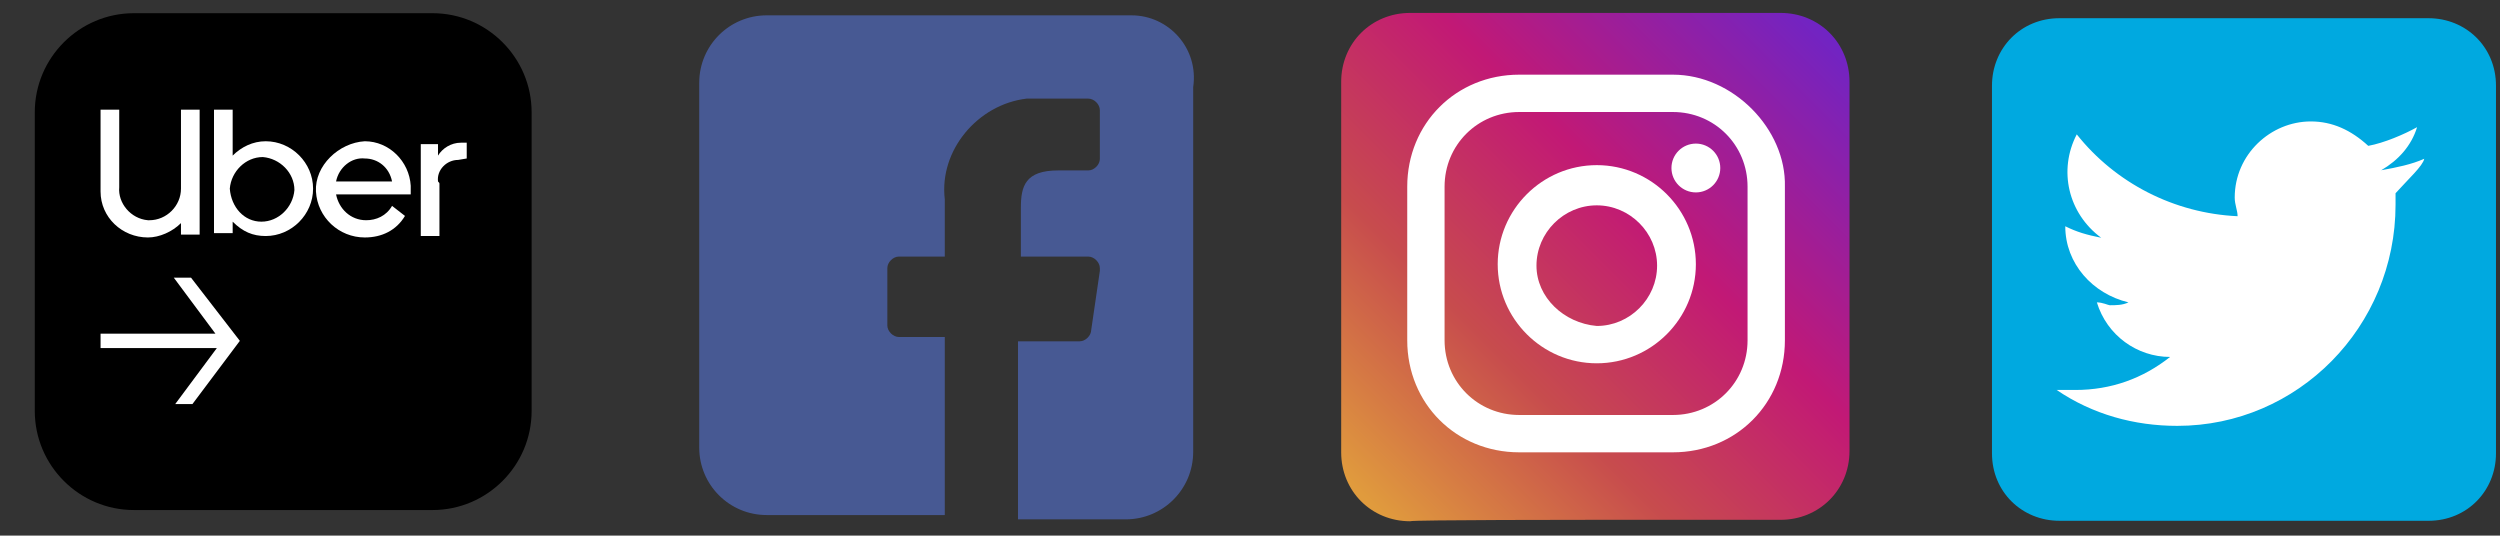
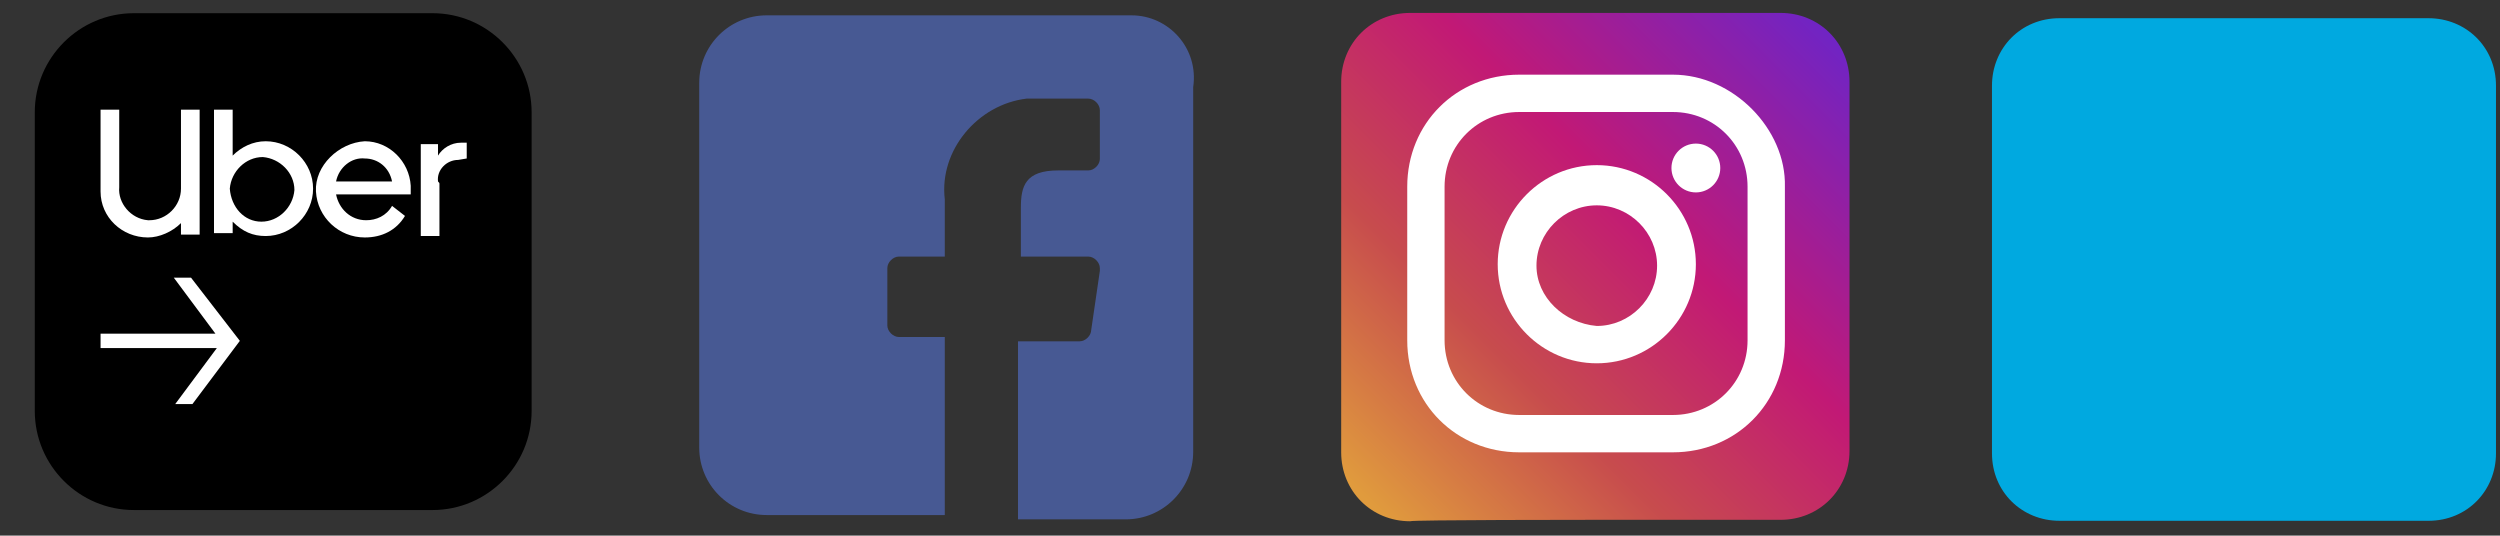
<svg xmlns="http://www.w3.org/2000/svg" version="1.1" id="Capa_1" x="0px" y="0px" viewBox="0 0 174.1 37.3" style="enable-background:new 0 0 174.1 37.3;" xml:space="preserve">
  <rect x="0" y="0" width="174.1" height="37.3" fill="#333333" stroke="none" />
  <style type="text/css">
	.st0{fill:url(#Path_1579_1_);}
	.st1{fill:#FFFFFF;}
	.st2{fill:#475993;}
	.st3{fill:#00A9E0;}
</style>
  <g>
    <linearGradient id="Path_1579_1_" gradientUnits="userSpaceOnUse" x1="-307.363" y1="20.036" x2="-305.605" y2="21.795" gradientTransform="matrix(18.438 0 0 -18.439 5762.119 404.147)">
      <stop offset="0" style="stop-color:#E09B3D" />
      <stop offset="0.3" style="stop-color:#C74C4D" />
      <stop offset="0.6" style="stop-color:#C21975" />
      <stop offset="1" style="stop-color:#7024C4" />
    </linearGradient>
    <path id="Path_1579" class="st0" d="M111,36.2h13c2.7,0,4.8-2.1,4.8-4.8V5.7c0-2.7-2.1-4.8-4.8-4.8H98.2c-2.7,0-4.8,2.1-4.8,4.8   v25.8c0,2.7,2.1,4.8,4.8,4.8C98.2,36.2,111,36.2,111,36.2z" />
    <path id="Path_1580" class="st1" d="M116.5,5.2h-10.7c-4.4,0-7.8,3.4-7.8,7.8v10.7c0,4.4,3.4,7.8,7.8,7.8h10.7   c4.4,0,7.8-3.4,7.8-7.8V13C124.4,9,120.7,5.2,116.5,5.2z M121.7,23.7c0,2.9-2.3,5.2-5.2,5.2h-10.7c-2.9,0-5.2-2.3-5.2-5.2l0,0V13   c0-2.9,2.3-5.2,5.2-5.2l0,0h10.7c2.9,0,5.2,2.3,5.2,5.2V23.7z" />
    <path id="Path_1581" class="st1" d="M111.2,11.5c-3.8,0-6.9,3.1-6.9,6.9s3.1,6.9,6.9,6.9s6.9-3.1,6.9-6.9S115,11.5,111.2,11.5   L111.2,11.5z M107,18.5c0-2.3,1.9-4.2,4.2-4.2s4.2,1.9,4.2,4.2s-1.9,4.2-4.2,4.2C108.9,22.5,107,20.7,107,18.5L107,18.5z" />
    <ellipse id="Ellipse_41" class="st1" cx="118.1" cy="11.7" rx="1.7" ry="1.7" />
  </g>
  <g id="facebook_1_" transform="translate(216.294 1188.168)">
    <g id="Capa_2_1_" transform="translate(0)">
      <path id="Path_1575_1_" class="st2" d="M-137.5-1187.1h-25.4c-2.6,0-4.7,2.1-4.7,4.7v25.4c0,2.6,2.1,4.7,4.7,4.7h12.4v-12.4h-3.2    c-0.4,0-0.8-0.4-0.8-0.8v-4c0-0.4,0.4-0.8,0.8-0.8l0,0h3.2v-4c-0.4-3.4,2.3-6.6,5.7-7c0.4,0,0.8,0,1.1,0h3.2    c0.4,0,0.8,0.4,0.8,0.8v3.4c0,0.4-0.4,0.8-0.8,0.8h-2.1c-2.3,0-2.6,1.1-2.6,2.6v3.4h4.7c0.4,0,0.8,0.4,0.8,0.8c0,0,0,0,0,0.2    l-0.6,4.1c0,0.4-0.4,0.8-0.8,0.8h-4.3v12.4h7.5c2.6,0,4.7-2.1,4.7-4.7l0,0v-25.4C-132.8-1184.8-134.9-1187.1-137.5-1187.1    L-137.5-1187.1z" />
    </g>
  </g>
  <g id="twitter" transform="translate(131.321 1188.168)">
    <g id="Capa_2-6" transform="translate(0)">
      <path id="Path_1586" class="st3" d="M24.9-1151.9h12.9c2.7,0,4.7-2.1,4.7-4.7v-25.6c0-2.7-2.1-4.7-4.7-4.7H12.1    c-2.7,0-4.7,2.1-4.7,4.7v25.6c0,2.7,2.1,4.7,4.7,4.7H24.9z" />
      <g id="_Grupo_" transform="translate(2.305 3.589)">
        <g id="_Grupo_2">
-           <path id="_Trazado_compuesto_" class="st1" d="M33.2-1178.3v0.8c0,8.5-6.8,15.4-15.2,15.4c-3,0-5.9-0.8-8.4-2.5      c0.4,0,0.9,0,1.3,0c2.5,0,4.7-0.8,6.6-2.3c-2.3,0-4.4-1.5-5.1-3.8c0.4,0,0.8,0.2,0.9,0.2c0.4,0,0.9,0,1.3-0.2      c-2.5-0.6-4.4-2.7-4.4-5.3l0,0c0.8,0.4,1.5,0.6,2.5,0.8c-2.3-1.7-3-4.7-1.7-7.2c2.7,3.4,6.8,5.5,11.2,5.7c0-0.4-0.2-0.8-0.2-1.3      c0-3,2.5-5.3,5.3-5.3c1.5,0,2.8,0.6,4,1.7c1.1-0.2,2.5-0.8,3.4-1.3c-0.4,1.3-1.3,2.3-2.5,3c1.1-0.2,2.1-0.4,3-0.8      C35.1-1180.2,34.1-1179.3,33.2-1178.3" />
-         </g>
+           </g>
      </g>
    </g>
  </g>
  <g transform="translate(-60.078 2.319)">
    <g>
      <path d="M69.4-1.4h20.8c3.8,0,6.9,3.1,6.9,6.9v20.8c0,3.8-3.1,6.9-6.9,6.9H69.4c-3.8,0-6.9-3.1-6.9-6.9V5.5    C62.5,1.7,65.6-1.4,69.4-1.4z" />
    </g>
    <g transform="translate(5.681 7.418)">
      <g transform="translate(0)">
        <g>
          <path class="st1" d="M64.8,5.6c1.2,0,2.2-1,2.2-2.2c0-0.1,0-0.1,0-0.2v-5.3h1.3v8.7H67V5.8c-0.6,0.6-1.5,1-2.3,1      c-1.8,0-3.3-1.4-3.3-3.2c0-0.1,0-0.2,0-0.3v-5.4h1.3v5.4c-0.1,1.1,0.8,2.2,2,2.3C64.7,5.6,64.8,5.6,64.8,5.6" />
        </g>
        <g>
          <path class="st1" d="M69.3-2.1h1.3v3.2c0.6-0.6,1.4-1,2.3-1c1.8,0,3.3,1.5,3.3,3.3s-1.5,3.3-3.3,3.3l0,0c-0.9,0-1.6-0.3-2.3-1      v0.8h-1.3V-2.1z M72.6,5.7c1.2,0,2.2-1,2.3-2.2c0-1.2-1-2.2-2.2-2.3c-1.2,0-2.2,1-2.3,2.2l0,0C70.5,4.7,71.4,5.7,72.6,5.7      L72.6,5.7" />
        </g>
        <g>
          <path class="st1" d="M79.8,0.1c1.7,0,3.1,1.4,3.2,3.1c0,0.1,0,0.1,0,0.2v0.4h-5.2c0.2,1,1,1.8,2.1,1.8c0.7,0,1.4-0.3,1.8-1      l0.9,0.7C82,6.3,81,6.8,79.8,6.8c-1.8,0-3.3-1.4-3.4-3.2S78,0.2,79.8,0.1 M77.8,2.9h3.9c-0.2-1-1-1.6-1.9-1.6      C78.9,1.2,78,1.9,77.8,2.9" />
        </g>
        <g>
          <path class="st1" d="M86.3,1.4c-0.8,0-1.5,0.7-1.4,1.5C85,3,85,3,85,3.1v3.6h-1.3V0.3h1.2v0.8c0.3-0.5,0.9-0.9,1.6-0.9h0.4v1.1      L86.3,1.4z" />
        </g>
      </g>
      <g>
        <path class="st1" d="M67.7,9.6h-1.2l2.9,3.9h-8v1h8.1l-2.9,3.9h1.2l3.3-4.4L67.7,9.6z" />
      </g>
    </g>
  </g>
</svg>